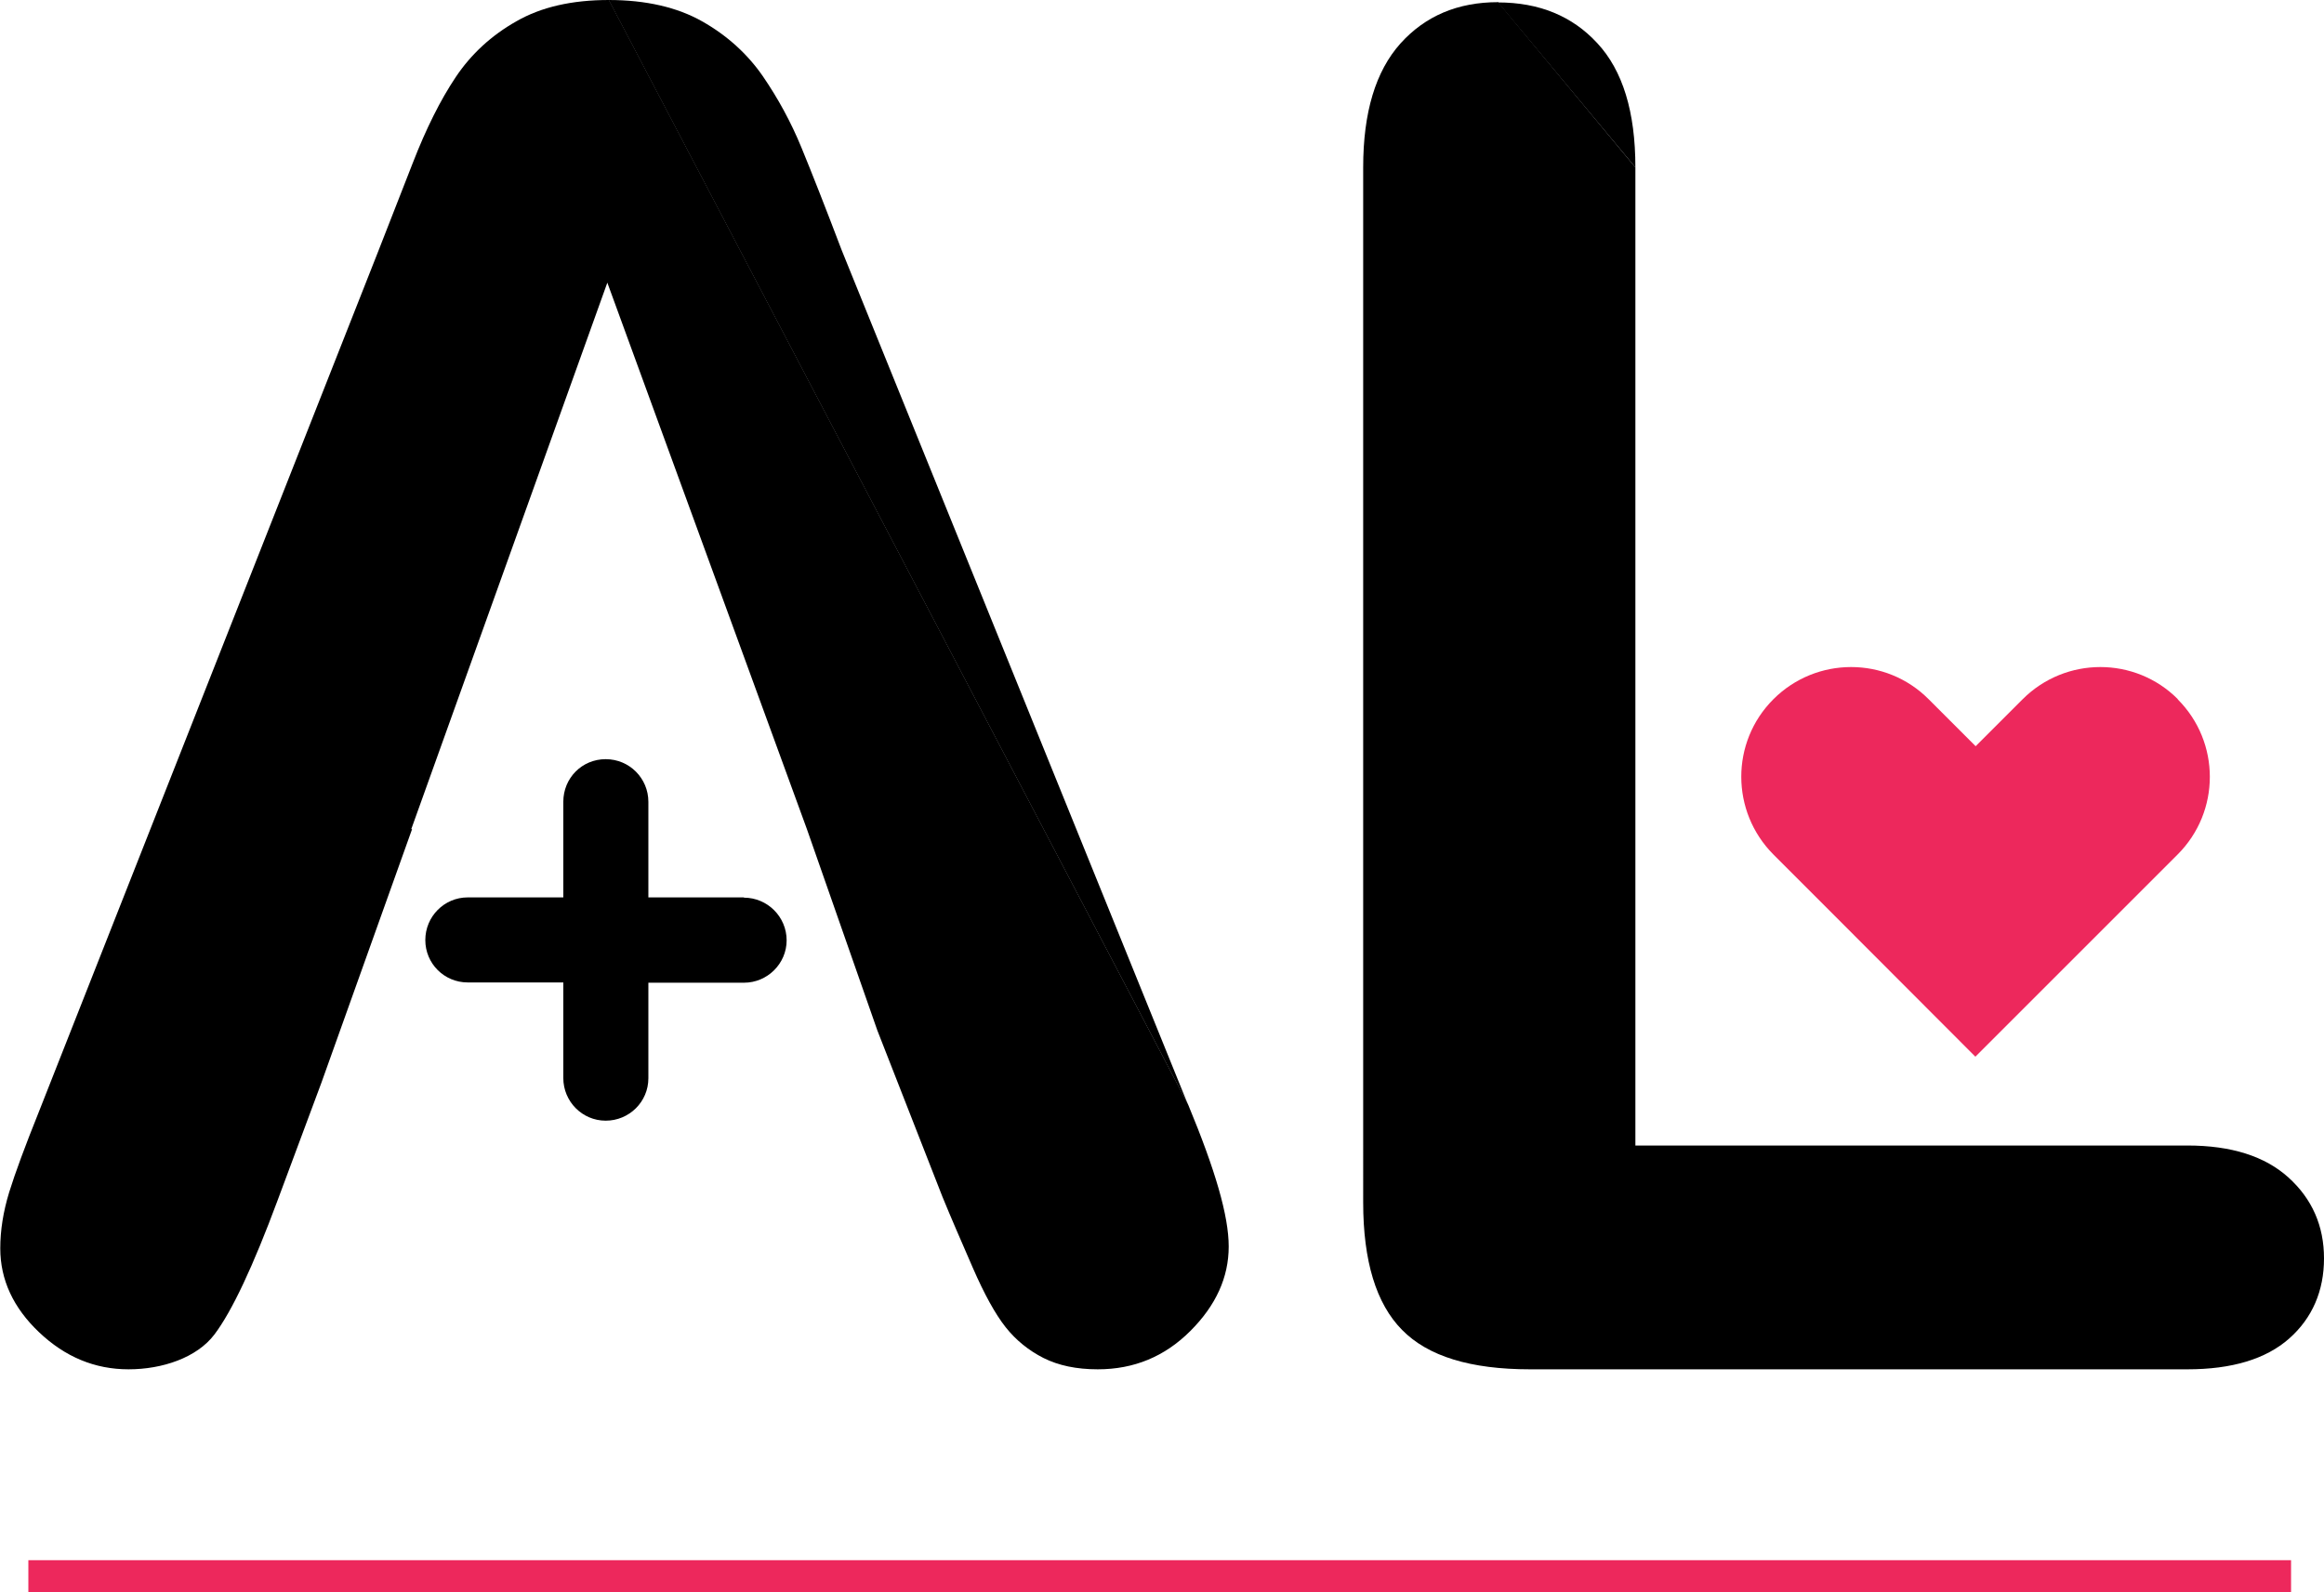
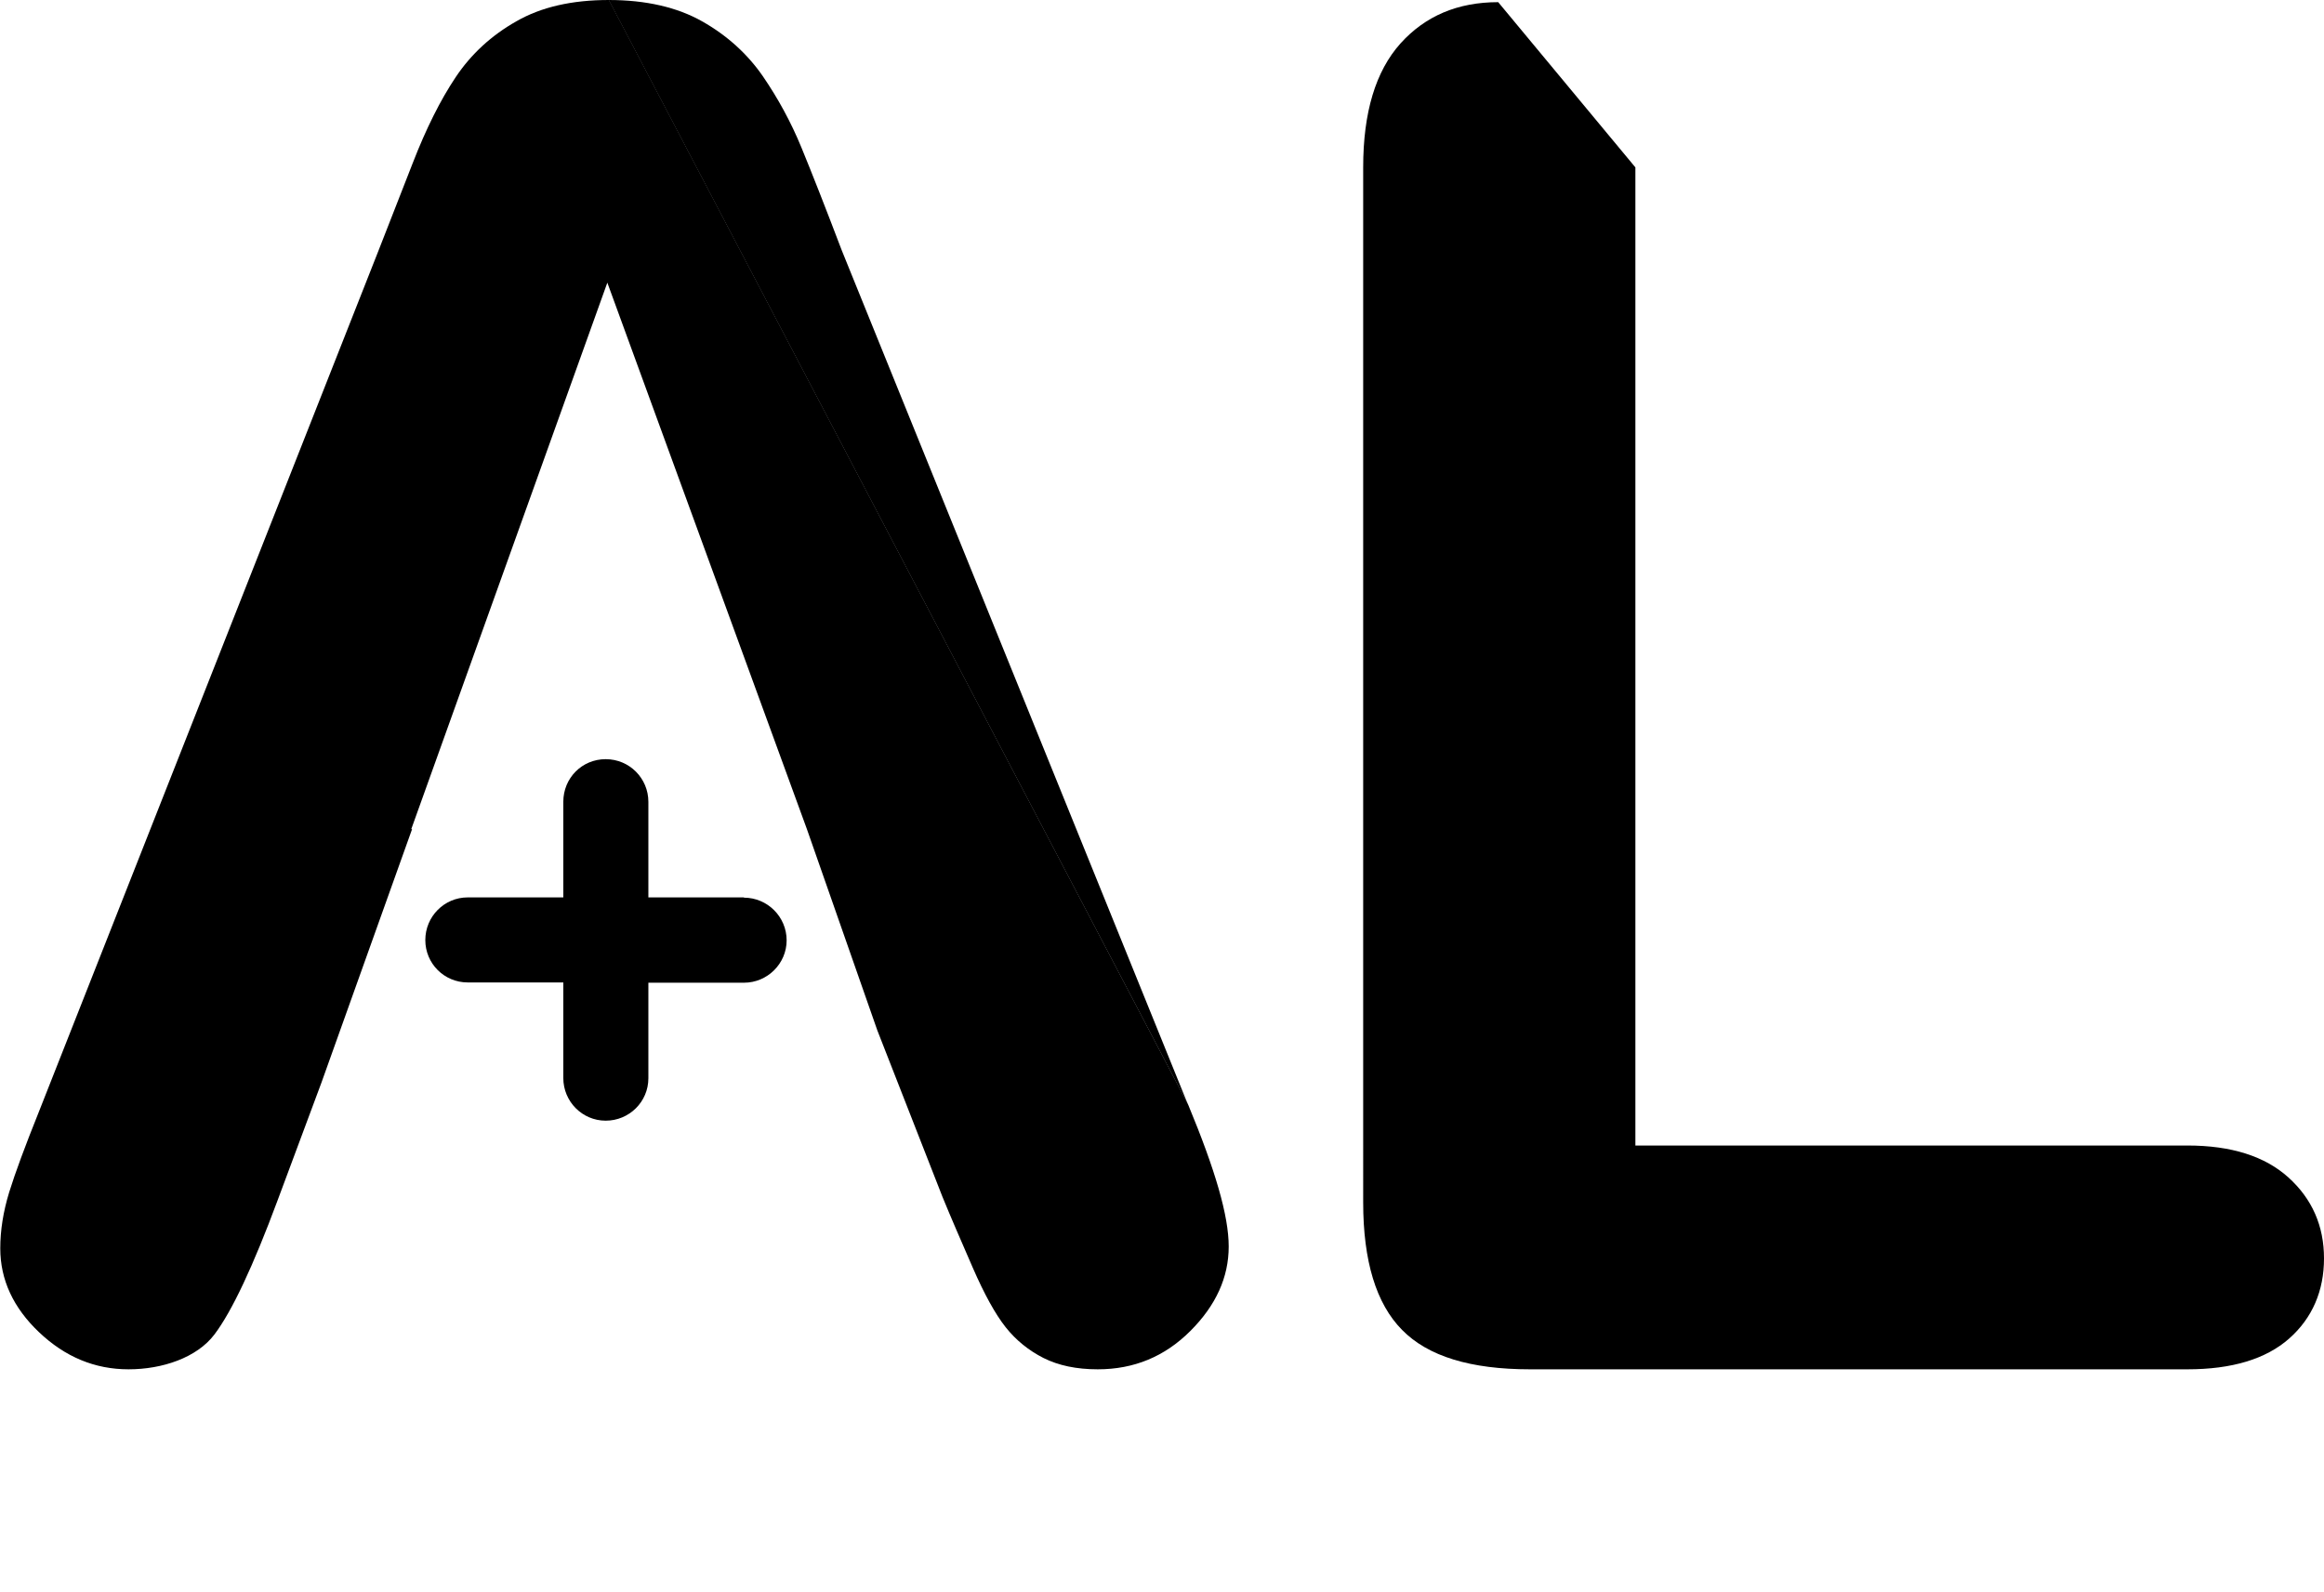
<svg xmlns="http://www.w3.org/2000/svg" id="Layer_1" data-name="Layer 1" version="1.1" viewBox="0 0 860.6 589.8">
  <defs>
    <style>
      .cls-1 {
        fill: #000;
      }

      .cls-1, .cls-2 {
        stroke-width: 0px;
      }

      .cls-2 {
        fill: #ed285c;
      }
    </style>
  </defs>
  <g>
-     <path class="cls-2" d="M806.5,259c-15.8-15.9-41.6-15.9-57.5,0l-17.4,17.4-17.4-17.4c-15.8-15.9-41.6-15.9-57.5,0s-15.8,41.6,0,57.5l17.4,17.4,57.4,57.5,57.5-57.5,17.4-17.4c15.9-15.9,15.9-41.6,0-57.5" />
    <path class="cls-1" d="M225.5,0C211.8,0,200.4,2.6,191.2,7.9c-9.2,5.2-16.7,12.1-22.4,20.6-5.7,8.5-11,19.1-16,32-5,12.8-9.3,23.8-12.9,33L14.4,411.8c-5.1,12.7-8.8,22.7-11,29.8-2.2,7.2-3.3,14.1-3.3,20.8,0,11.6,4.8,22,14.4,31.1,9.6,9.1,20.6,13.7,33.1,13.7s25.3-4.3,31.8-12.9c6.5-8.6,14.3-25.2,23.4-49.7l16.2-43.5,33.6-94h-.3l72.6-202.4,73.9,202.4,26.1,74.6,24.1,61.6c3.1,7.6,6.9,16.3,11.2,26.2,4.3,9.9,8.4,17.3,12.2,22.1,3.8,4.8,8.5,8.6,14,11.4,5.6,2.8,12.2,4.2,20.1,4.2,13.4,0,24.8-4.7,34.3-14.2,9.5-9.5,14.2-19.9,14.2-31.3s-5-28.4-15-52.5" />
    <path class="cls-1" d="M439.9,409.1L311.7,92.7c-6-15.8-11-28.5-14.9-38-3.9-9.5-8.7-18.3-14.4-26.6-5.7-8.2-13.2-15-22.4-20.2-9.2-5.2-20.8-7.9-34.6-7.9" />
-     <path class="cls-1" d="M554.7.9c15.2,0,27.5,5,36.8,15.1,9.4,10.1,14.1,25.4,14.1,46" />
    <path class="cls-1" d="M605.6,62v362.3h204.4c16.3,0,28.8,4,37.5,11.9,8.7,7.9,13.1,17.9,13.1,29.9s-4.3,22.1-12.9,29.7c-8.6,7.6-21.2,11.4-37.7,11.4h-243.4c-22,0-37.8-4.8-47.4-14.6-9.6-9.7-14.4-25.5-14.4-47.2V62c0-20.4,4.6-35.6,13.8-45.9,9.2-10.2,21.2-15.3,36.2-15.3" />
    <path class="cls-1" d="M275.5,332.4h-35.4v-35.4c0-8.7-7-15.8-15.8-15.8s-15.7,7-15.7,15.8v35.4h-35.4c-8.7,0-15.7,7.1-15.7,15.8s7,15.7,15.7,15.7h35.4v35.4c0,8.7,7,15.8,15.7,15.8s15.8-7,15.8-15.7v-35.4h35.4c8.7,0,15.8-7.1,15.8-15.7,0-8.7-7.1-15.8-15.8-15.8" />
  </g>
-   <rect class="cls-2" x="10.5" y="577.9" width="837.9" height="11.9" />
</svg>